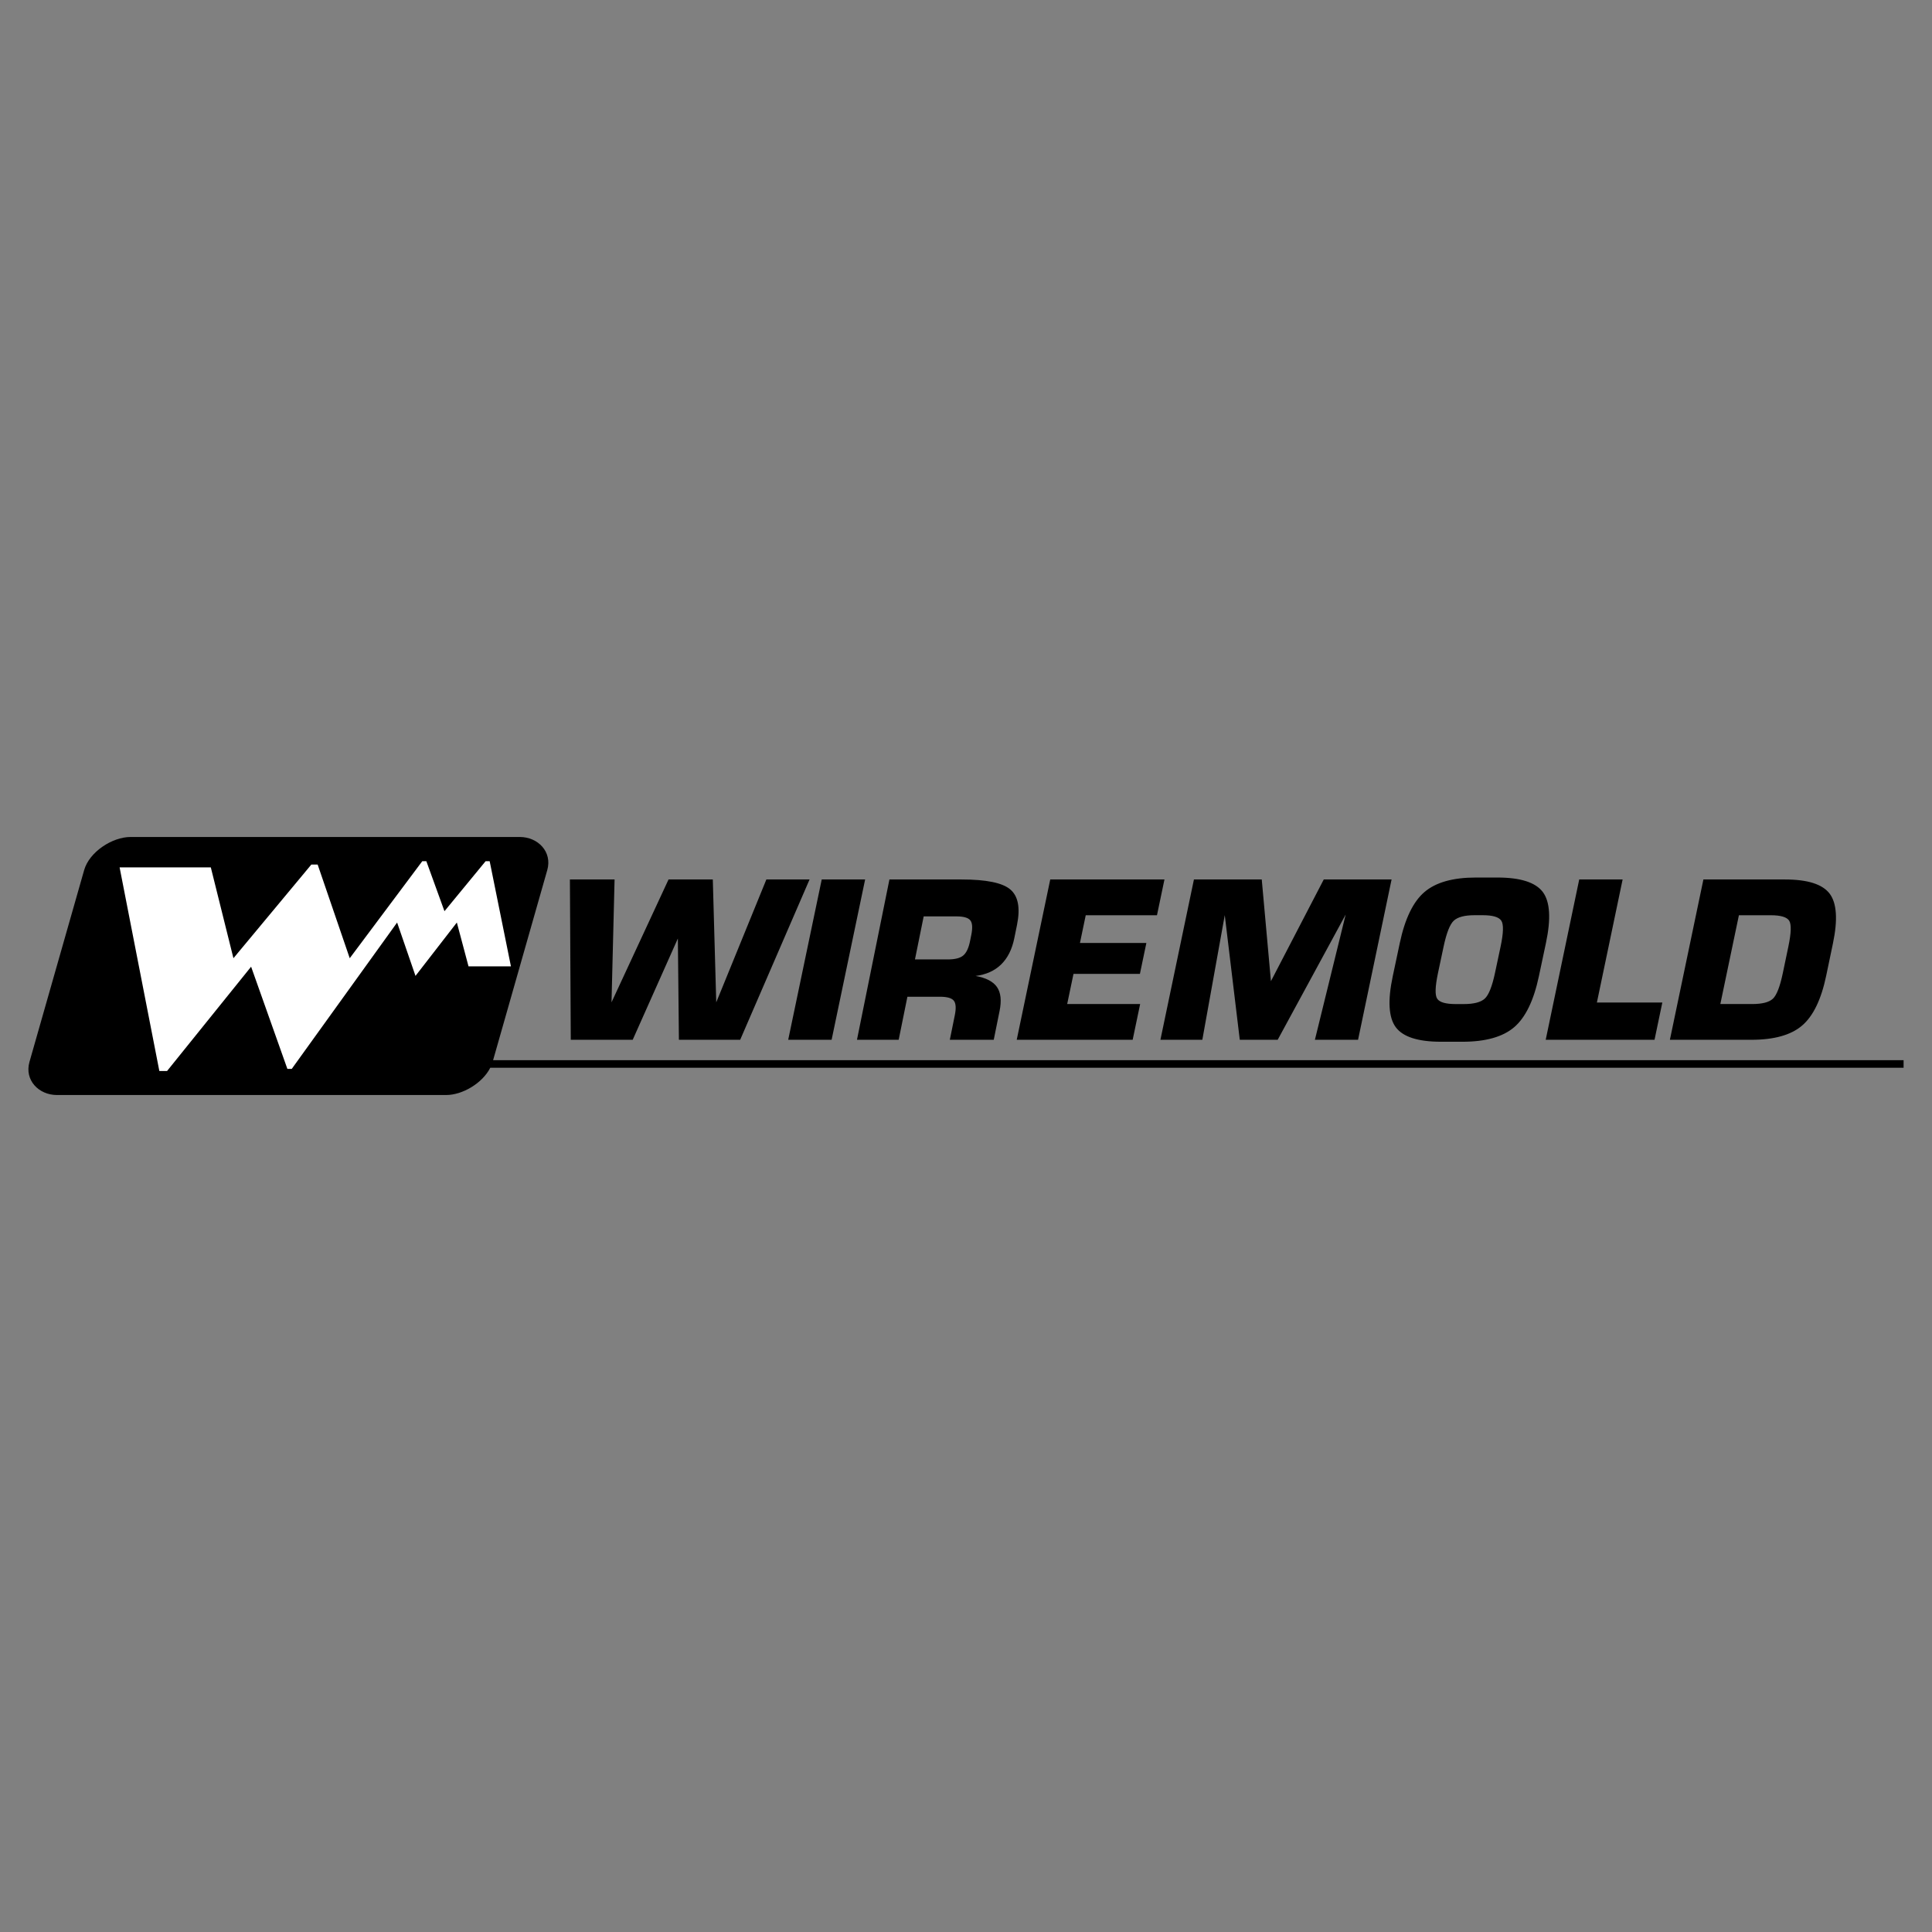
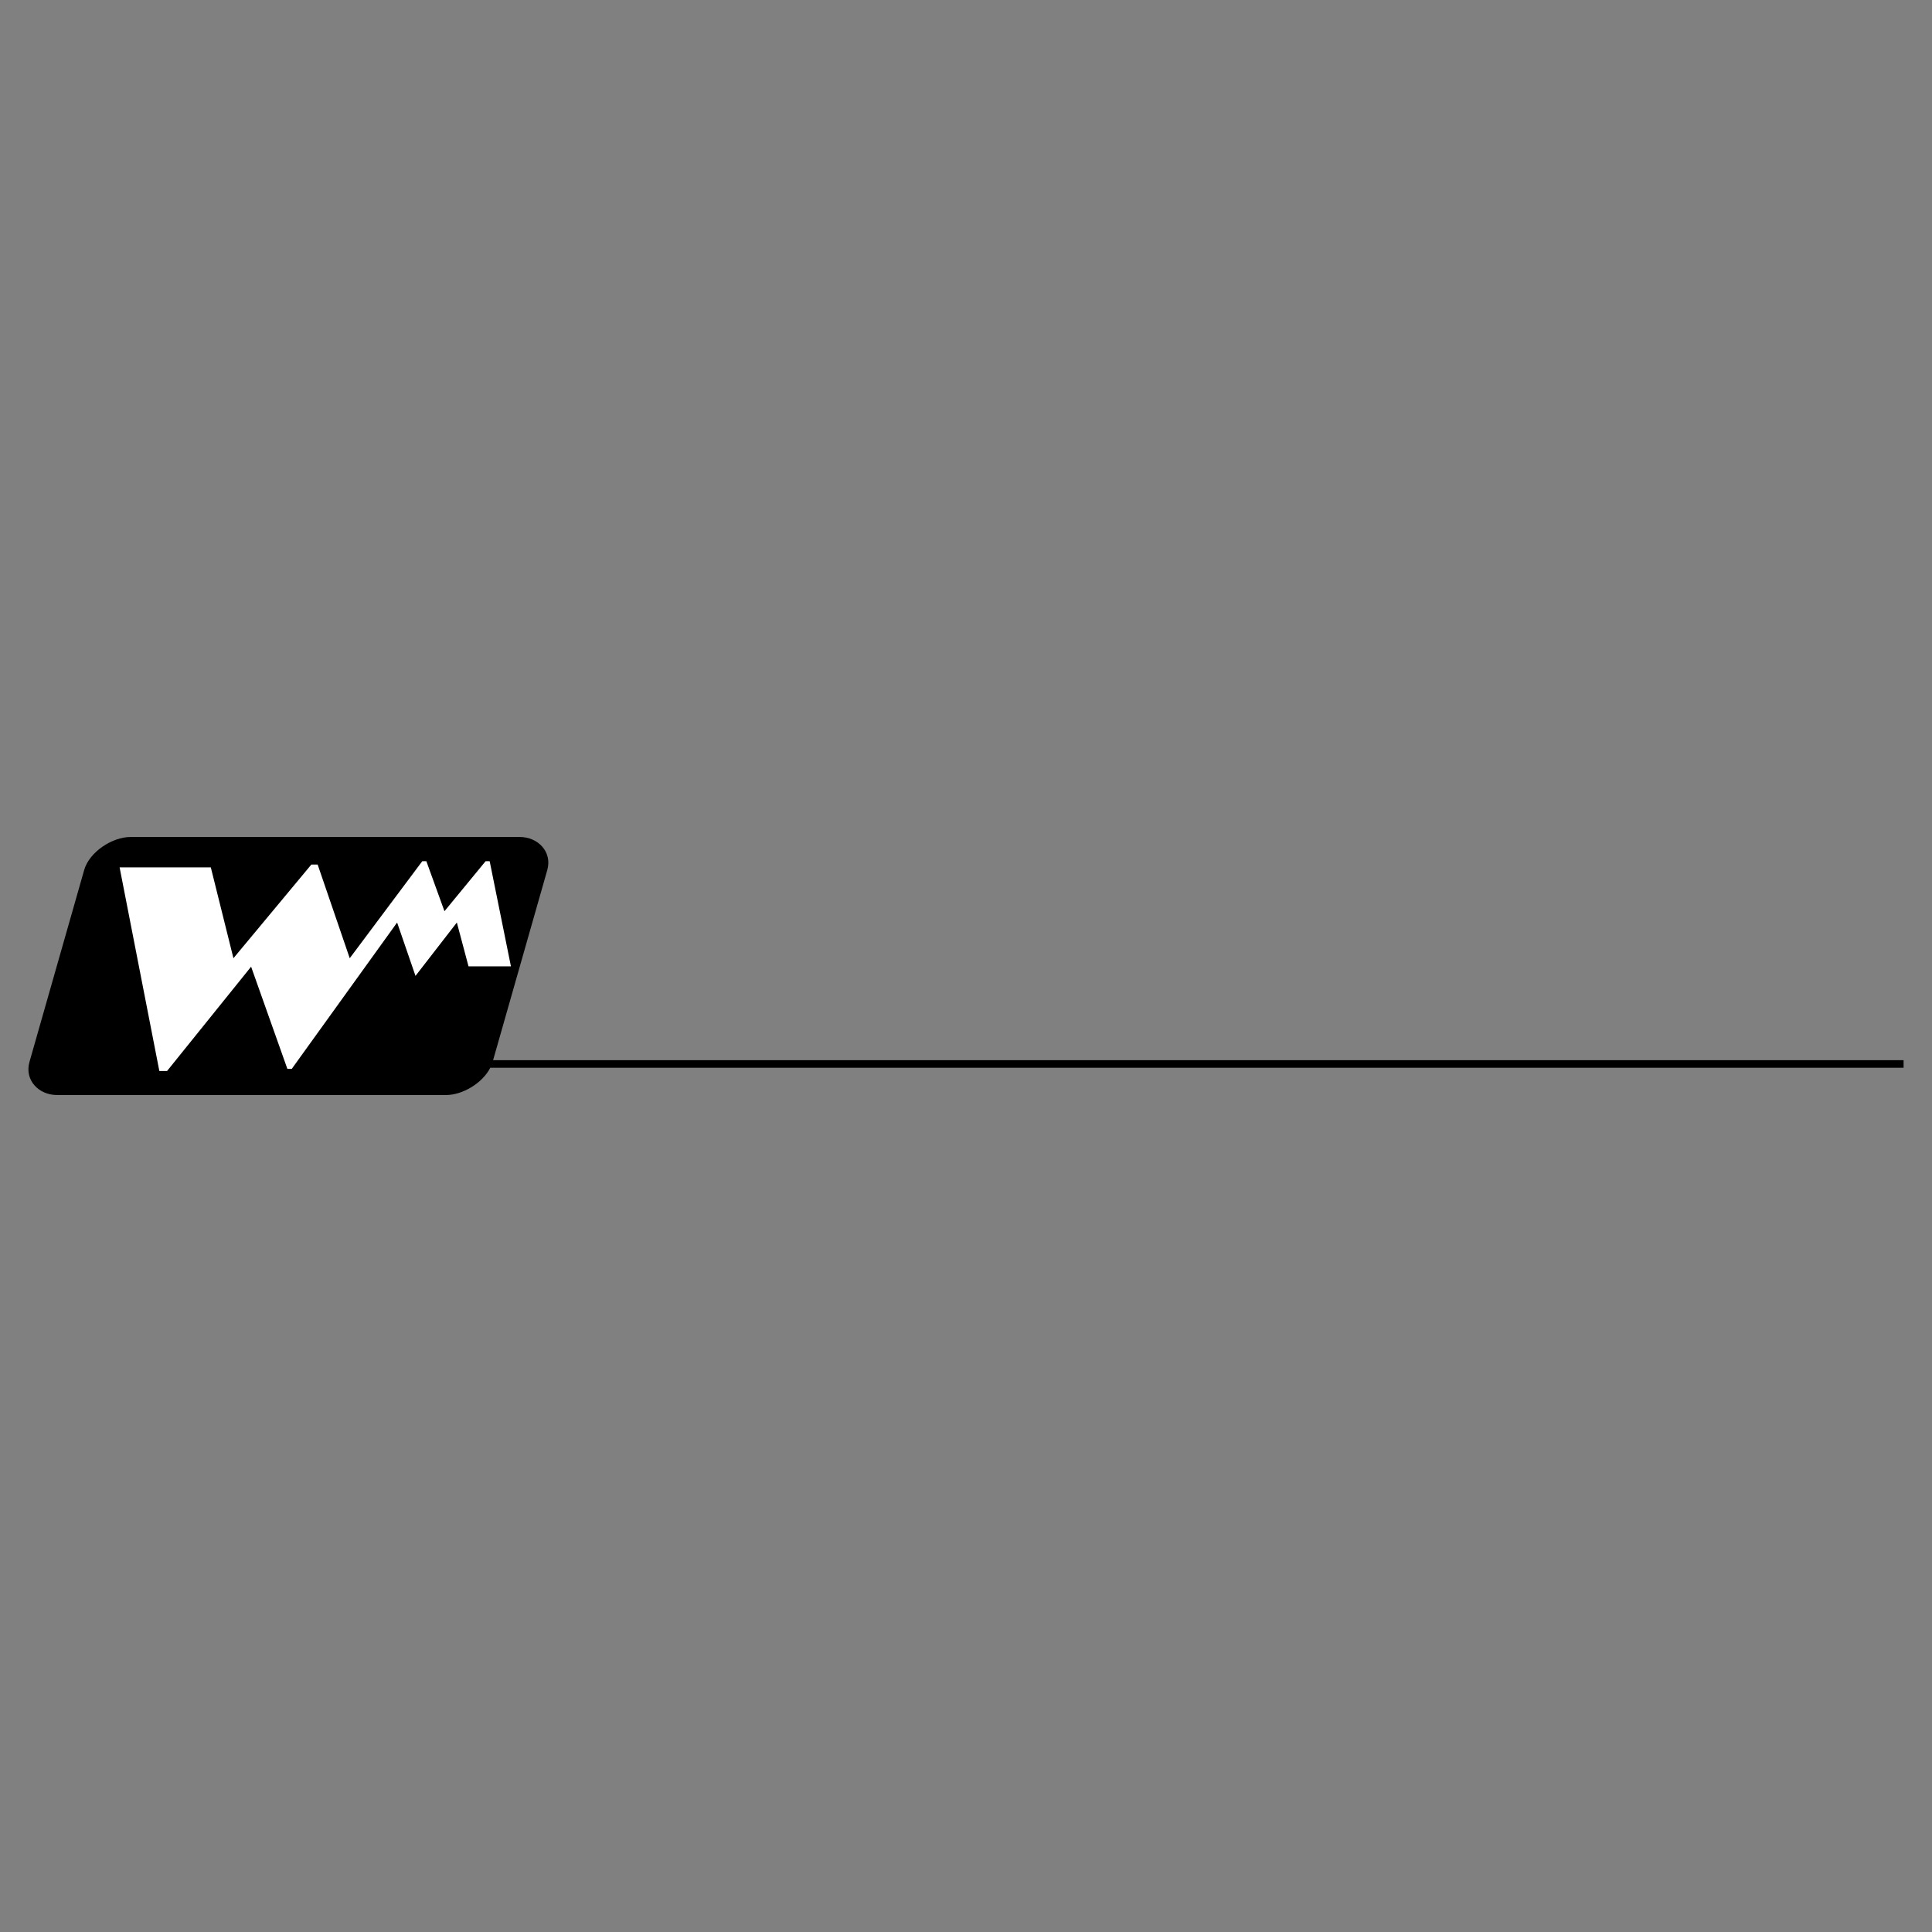
<svg xmlns="http://www.w3.org/2000/svg" width="2500" height="2500" viewBox="0 0 192.756 192.756">
  <rect x="0" y="0" width="192.756" height="192.756" fill="#808080" stroke="none" />
  <g fill-rule="evenodd" clip-rule="evenodd">
    <path fill="#fff" fill-opacity="0" d="M0 0h192.756v192.756H0V0z" />
    <path d="M5.683 109.25H44.52c1.62 0 3.611-1.178 4.394-2.718h141.007v-.758H49.196l5.405-18.965c.518-1.817-.924-3.303-2.743-3.303H13.021c-1.819 0-4.108 1.486-4.625 3.303L2.94 105.947c-.518 1.817.924 3.303 2.743 3.303z" />
    <path fill="#fff" d="M15.898 106.853l-3.965-20.316h9.1l2.257 9.065 7.774-9.347h.628l3.201 9.347 7.237-9.679h.407l1.808 4.988 4.104-4.988h.406l2.121 10.489h-4.232L45.58 92.04l-4.126 5.325-1.834-5.325-10.511 14.601h-.438l-3.618-10.194-8.384 10.406h-.771z" />
-     <path d="M56.86 87.745h4.456l-.305 12.259 5.69-12.259h4.416l.343 12.259 5.001-12.259h4.309l-6.922 15.995h-6.113l-.104-10.108-4.506 10.108h-6.178l-.087-15.995zM78.639 103.74l3.345-15.995h4.33L82.97 103.74h-4.331zM101.439 103.74l3.344-15.995h11.395l-.746 3.568h-7.108l-.578 2.769h6.627l-.644 3.084h-6.627l-.629 3.007h7.279l-.746 3.567h-11.567zM132.072 87.745h6.766l-3.344 15.995h-4.306l3.07-12.494-6.783 12.494h-3.782l-1.498-12.437-2.238 12.437h-4.182l3.344-15.995h6.766l.916 10.148 5.271-10.148zM144.029 94.438l-.559 2.633c-.289 1.368-.316 2.229-.076 2.578.236.352.852.527 1.844.527h.809c.994 0 1.688-.18 2.084-.539.395-.355.736-1.213 1.025-2.566l.559-2.633c.287-1.36.311-2.222.068-2.585-.244-.363-.861-.543-1.854-.543h-.809c-.986 0-1.676.18-2.068.539-.392.356-.732 1.221-1.023 2.589zm-4.371-.356c.514-2.428 1.336-4.122 2.463-5.086 1.129-.964 2.838-1.445 5.135-1.445h2.133c2.305 0 3.816.484 4.539 1.448.721.969.824 2.663.311 5.083l-.705 3.322c-.514 2.42-1.336 4.114-2.467 5.082-1.133.965-2.85 1.449-5.154 1.449h-2.133c-2.297 0-3.803-.48-4.521-1.445s-.82-2.658-.305-5.086l.704-3.322zM154.215 103.74l3.344-15.995h4.33l-2.567 12.277h6.528l-.778 3.718h-10.857zM166.605 103.74l3.344-15.995h8.135c2.262 0 3.75.473 4.463 1.419.711.946.82 2.6.326 4.962l-.676 3.234c-.494 2.361-1.295 4.015-2.402 4.961-1.105.946-2.793 1.419-5.055 1.419h-8.135zm5.034-3.567h3.189c.984 0 1.666-.177 2.047-.524.381-.353.715-1.21 1-2.578l.551-2.633c.287-1.368.312-2.229.076-2.589-.238-.355-.846-.535-1.82-.535h-3.191l-1.852 8.859zM91.286 95.722h3.277c.715 0 1.227-.131 1.538-.391.311-.259.538-.734.679-1.431l.128-.632c.141-.7.108-1.185-.101-1.446-.207-.261-.668-.394-1.375-.394h-3.276l-.87 4.294zM85.5 103.74l3.239-15.995h7.2c2.465 0 4.088.333 4.867 1.003.781.669 1.002 1.844.662 3.524l-.27 1.329c-.225 1.116-.664 1.99-1.316 2.623-.648.632-1.498 1.015-2.549 1.147 1.041.186 1.756.556 2.137 1.108.383.556.467 1.349.26 2.374l-.584 2.886h-4.382l.498-2.454c.142-.7.108-1.185-.1-1.446-.208-.261-.668-.394-1.376-.394h-3.254l-.87 4.294H85.5v.001z" />
  </g>
</svg>